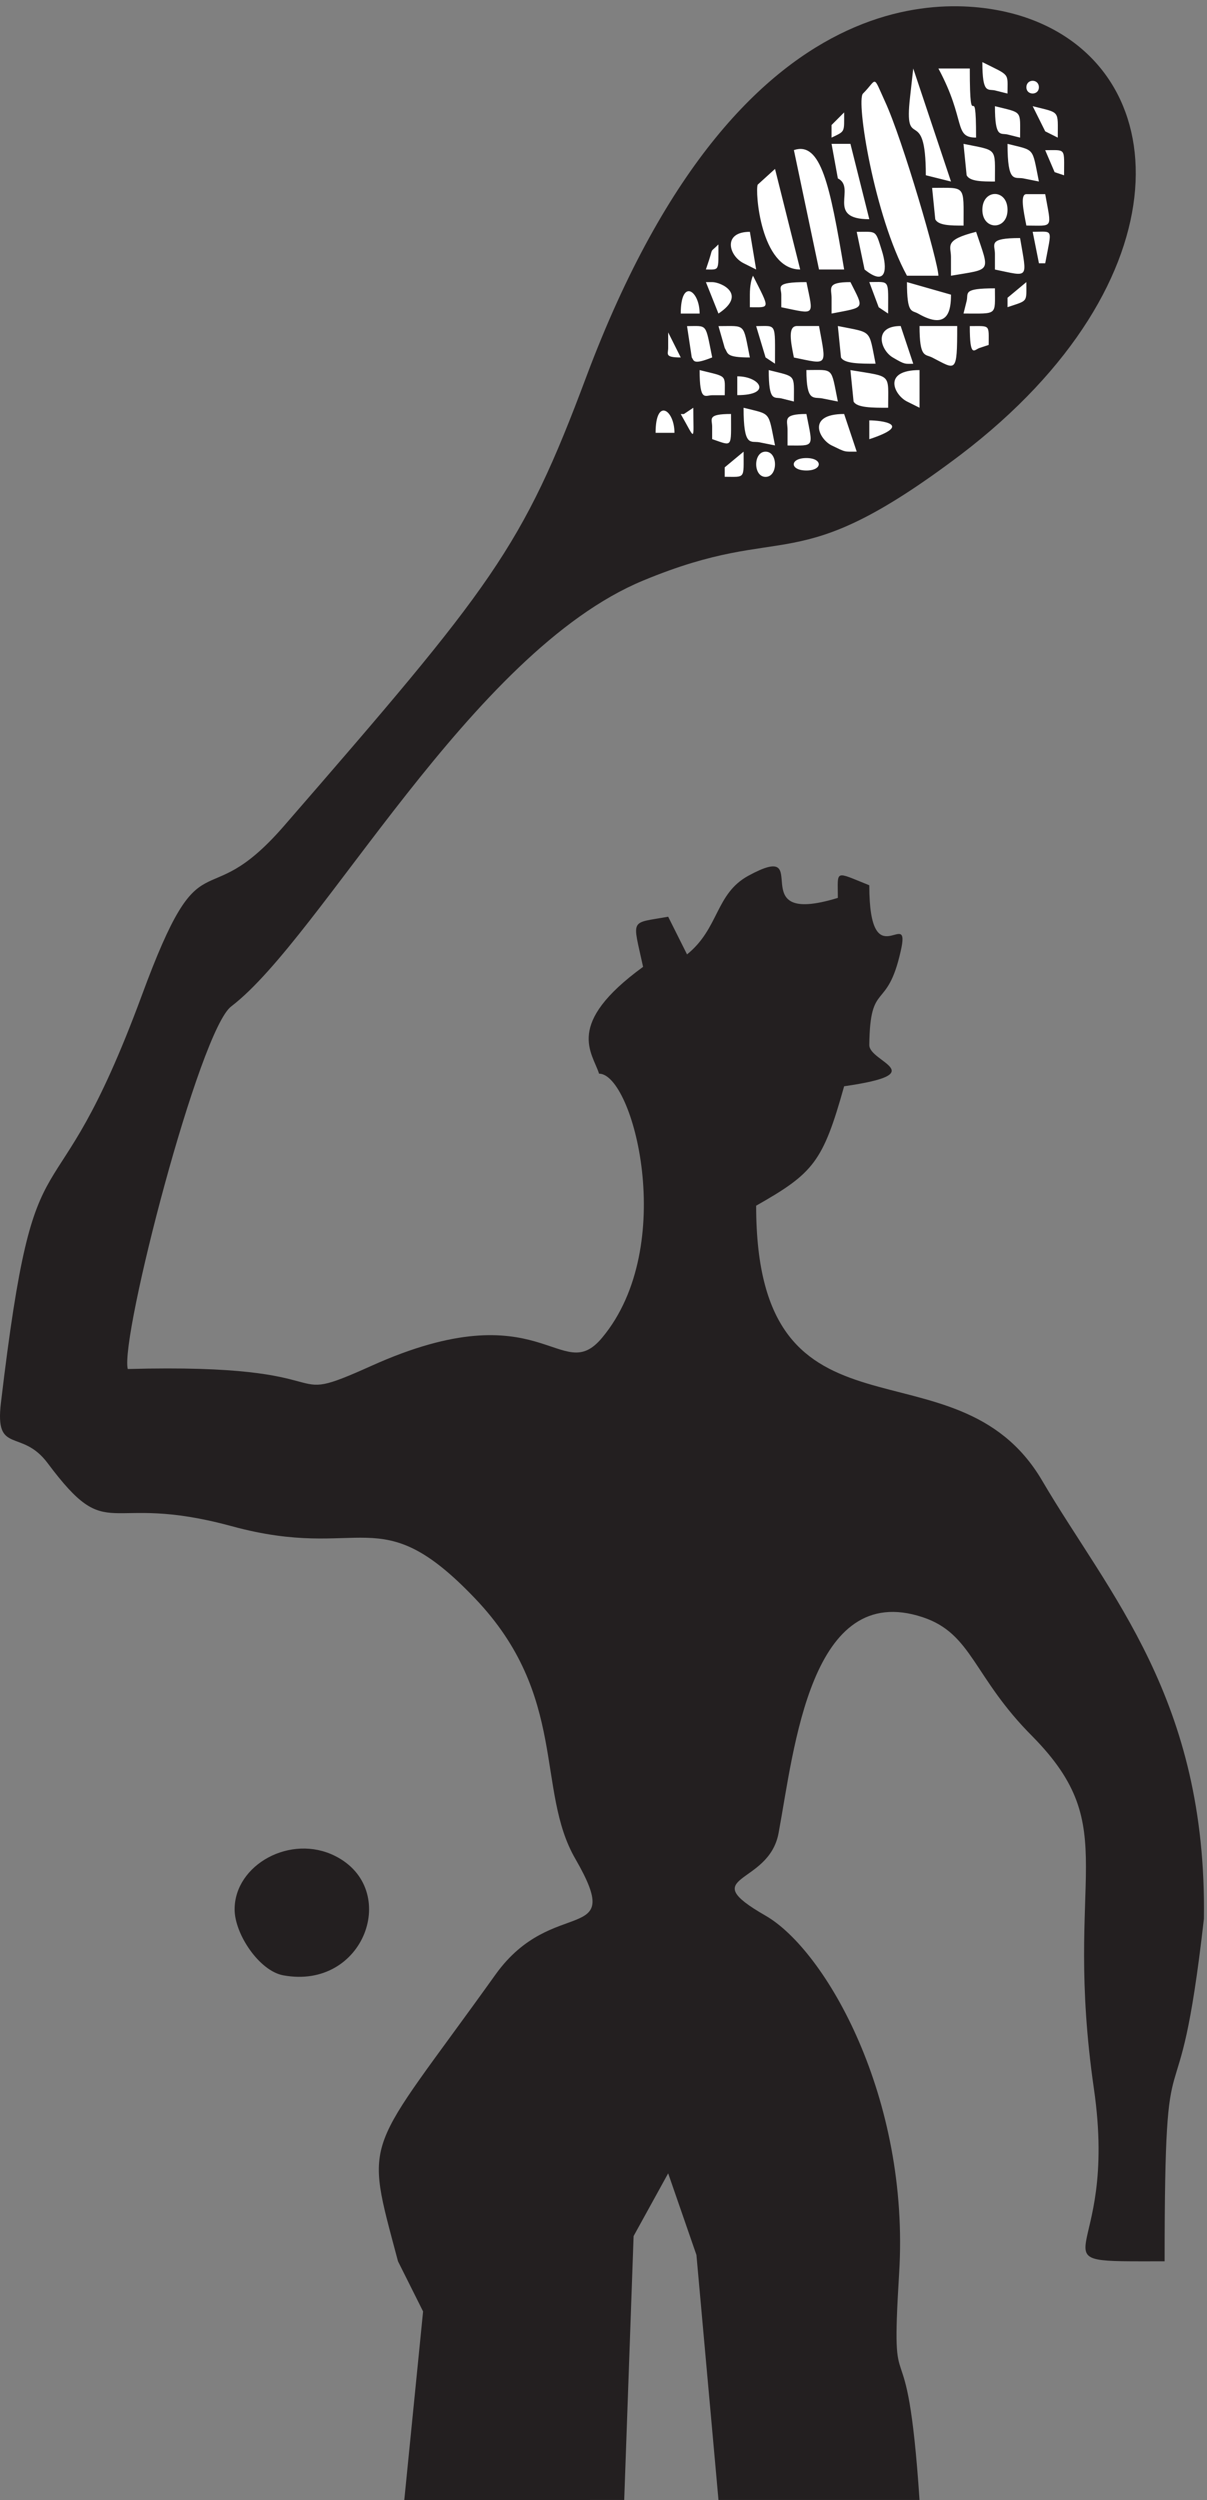
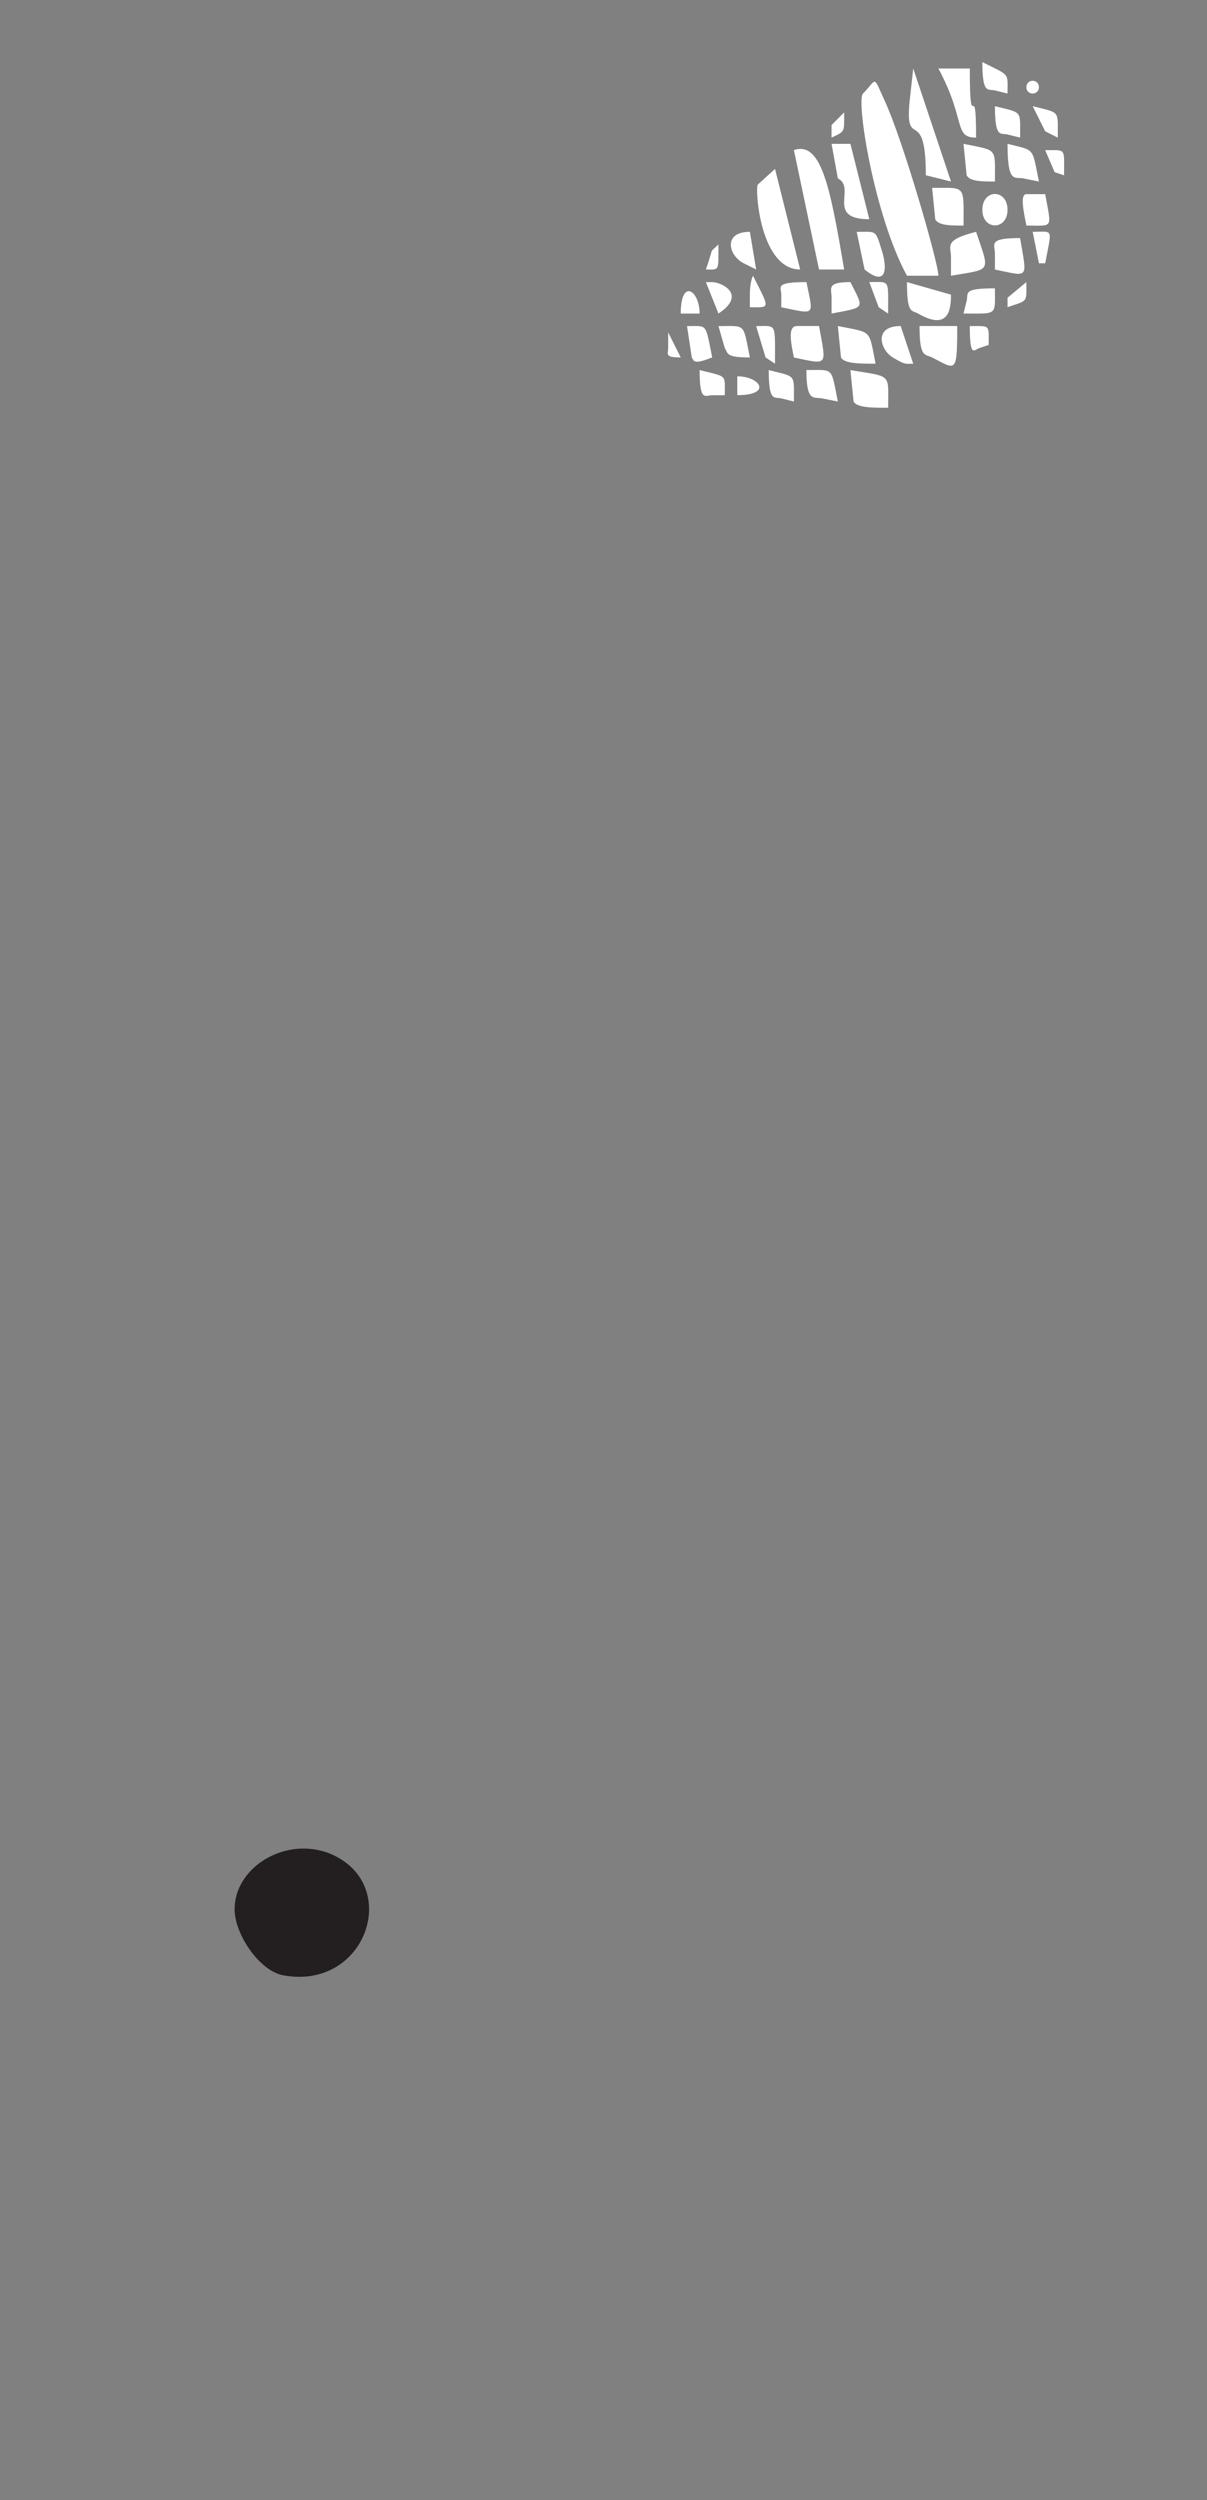
<svg xmlns="http://www.w3.org/2000/svg" xml:space="preserve" width="301.306" height="624.062">
  <rect width="100%" height="100%" fill="#808080" stroke="none" />
-   <path d="M1920.5 4660.47c289.72-94.38 309.58-497.36-117.92-822.6-316.95-239.33-320.7-121.57-595.56-235.83-323.606-134.13-603.051-669.18-772.633-798.93-59.723-43.25-209.309-621.27-194.586-680.88 427.64 11.69 275-75.98 457.086 5.85 322.083 145.23 355.273-41.21 433.473 53.18 142.91 171.53 58.19 495.32-5.98 495.32-12.5 39.74-65.55 92.63 82.64 200.46-20 92.64-25.83 80.95 47.09 94.1l35.41-70.72c60.42 48.8 53.06 113.67 115 147.57 129.73 70.72-16.94-98.19 168.06-41.49 0 53.18-7.36 50.26 59.03 23.67 0-178.26 79.58-34.49 58.89-123.91-25.84-114.84-57.5-52.89-58.89-175.91 0-32.44 120.83-53.19-47.23-77.44-39.86-142.32-57.5-163.06-165.13-224.14 0-478.37 373.75-238.74 536.66-515.77 125.28-213.91 309.59-409.99 303.75-822.61-50.14-442.128-73.75-147.57-73.75-642.878-265.41 0-84.03-10.821-132.78 324.359-58.19 403.269 56.81 485.679-114.86 660.419-112.08 111.93-112.91 193.16-206.52 224.14-210.7 69.84-240.98-246.93-270.42-405.31-18.47-99.65-159.31-77.44-24.45-154.88 112.78-64.87 271.39-341.9 250.7-672.111-16.95-276.438 14.03-59.91 38.33-424.598h-377.36l-41.39 459.961-53.05 153.117-64.86-117.757-17.64-495.32H758.828l35.277 353.878-47.082 94.102c-64.168 241.957-64.168 192.57 183.473 538.847 107.634 149.621 244.724 50.851 149.724 215.961-75.28 129.16-13.34 305.95-188.751 489.47-181.391 190.23-209.305 67.79-457.082 135.59-240.973 65.46-226.946-39.74-344.864 118.06-49.445 66.33-99.582 14.61-87.777 113.38 66.39 560.77 92.082 298.36 264.582 765.04 115 312.38 112.777 141.43 265.418 316.18 392.918 452.65 448.195 521.91 569.024 845.4 300.84 801.86 731.25 703.96 819.73 675.03" style="fill:#231f20;fill-opacity:1;fill-rule:evenodd;stroke:none" transform="matrix(.133 0 0 -.133 0 624)" />
  <path d="M1708.19 4510.12c-12.55-109.03 29.52-9.58 29.52-147.33l47.24-11.78-70.86 212.15-5.9-53.04m59.03 53.04h-5.89c52.28-97.26 27.98-129.68 70.69-129.68 0 122.31-11.78-7.37-11.78 129.68h-53.02m100.19-41.12 23.58-5.9c0 39.83 5.9 32.45-47.16 59.01 0-60.49 10.32-50.16 23.58-53.11m59.06 5.84c0-15.56 23.47-15.56 23.47 0 0 16.3-23.47 16.3-23.47 0m-306.74-11.79c-13.27-13.27 21.4-229.88 82.6-341.87h58.99c0 24.32-67.1 255.67-100.29 327.15-23.59 51.57-14.01 42-41.3 14.72m-58.96-59v-23.67c25.83 12.58 23.62 8.88 23.62 47.34l-23.62-23.67m330.27-17.75 23.6-5.9c0 52.37 5.16 45.74-47.2 59.01 0-60.49 10.33-50.16 23.6-53.11m70.76 5.89 23.54-11.81c0 52.39 5.15 45.75-47.07 59.03l23.53-47.22m-448.14-147.26 23.57-112.07h47.16c-26.53 157.77-43.47 241.09-94.31 224.14l23.58-112.07m58.92 58.94c35.42-17.68-23.61-76.62 59.03-76.62l-35.42 141.44h-35.41l11.8-64.82m241.72 5.89c5.9-11.79 29.49-11.79 53.08-11.79 0 64.83 5.89 57.46-58.97 70.72l5.89-58.93m106.2-5.86 29.44-5.89c-13.25 65.53-6.62 57.43-58.89 70.68 0-75.1 13.25-61.85 29.45-64.79m58.96 11.65 17.72-5.89c0 52.31 4.43 47.15-35.43 47.15l17.71-41.26m-557.28-23.41c-5.16-11.05 5.18-159.27 79.7-159.27l-47.22 188.77-32.48-29.5m333.24-65.06c5.9-11.8 29.5-11.8 53.1-11.8 0 77.43 5.17 70.8-59 70.8l5.9-59m88.41 17.77c0-38.93 47.22-38.93 47.22 0 0 39.68-47.22 39.68-47.22 0m82.61 29.45c-11.78 0-5.89-29.48 0-58.96 51.55 0 47.13-7.37 35.35 58.96h-35.35m-542.61-50.11c11.8 8.91-11.81-8.91 0 0m11.86-79.54 23.56-11.79-11.78 70.72c-51.55 0-39.77-44.94-11.78-58.93m227.05-11.8c42.02-33.88 42.76 2.95 32.44 35.35-12.54 39.77-8.84 35.35-47.18 35.35l14.74-70.7m162.17 23.64v-35.32c77.39 13.25 72.97 5.15 47.17 82.41-61.17-15.45-47.17-26.49-47.17-47.09m82.51 5.85v-29.56c64.88-13.29 60.46-19.21 47.19 59.11-61.2 0-47.19-11.82-47.19-29.55m82.62-17.79h11.77c12.5 67.21 16.18 59.09-23.54 59.09l11.77-59.09m-619.23 5.97-5.87-17.63c25.69 0 23.49-4.41 23.49 47.02-16.88-16.9-9.54-4.41-17.62-29.39m5.91-41.32h-11.78l23.56-59.03c54.5 36.16 5.16 59.03-11.78 59.03m70.72-23.49v-23.65c38.33 0 38.33-5.17 5.9 59.12-2.95-5.91-5.9-18.47-5.9-35.47m59.01-.1v-23.59c64.88-13.27 60.46-17.69 47.19 47.18-61.19 0-47.19-9.58-47.19-23.59m94.37-5.92v-29.52c64.13 12.55 61.18 7.38 35.38 59.03-45.7 0-35.38-11.81-35.38-29.51m88.45-17.7 17.65-11.82c0 65.75 4.41 59.1-35.31 59.1l17.66-47.28m73.69-11.7c57.55-33.14 61.98 7.36 61.98 35.35l-82.64 23.56c0-60.38 8.85-52.28 20.66-58.91m91.38 23.58-5.9-23.65c64.83 0 58.94-4.43 58.94 47.29-61.88 0-49.36-8.87-53.04-23.64m76.71 5.93v-17.65c39.03 13.24 35.34 8.09 35.34 47.05l-35.34-29.4m-595.62-29.63h17.71c0 43.58-35.42 67.21-35.42 0h17.71m200.53-23.38c-17.69 0-11.79-29.56-5.89-59.12 64.87-13.3 61.18-17.73 47.18 59.12h-41.29m-197.58-58.95c4.42-5.88 1.47-14.69 38.36 0-13.28 65.37-8.11 58.76-47.22 58.76l8.86-58.76m61.95 17.58c6.62-10.3 1.47-17.66 47.11-17.66-13.25 65.46-6.62 58.84-58.89 58.84l11.78-41.18m76.59-17.6 17.67-11.75c0 78.6 3.69 70.53-35.34 70.53l17.67-58.78m141.56.04c5.91-11.79 35.42-11.79 64.93-11.79-13.28 65.56-5.16 57.46-70.83 70.72l5.9-58.93m97.27-.11c23.6-14.02 22.86-11.8 38.35-11.8l-23.6 70.84c-52.37 0-37.62-45.75-14.75-59.04m73.72.03c44.92-22.86 47.14-32.46 47.14 59.01h-70.7c0-60.49 10.31-52.37 23.56-59.01m88.49 17.64 17.73 5.89c0 38.99 3.7 35.31-35.47 35.31 0-60.32 8.13-44.87 17.74-41.2m-583.84-.01c0-11.03-7.38-17.65 23.59-17.65l-23.59 47.05v-29.4m-11.82-76.54c11.81 11.84-11.81-11.83 0 0m94.41-11.99h23.58c0 39.83 5.9 33.94-47.16 47.21 0-60.49 10.32-47.21 23.58-47.21m47.12 17.84v-17.68c66.39 0 42.79 35.36 0 35.36v-17.68m82.63-23.74 23.6-5.9c0 52.37 5.16 45.74-47.2 59.01 0-60.49 10.33-50.16 23.6-53.11m76.6 0 29.52-5.91c-13.28 65.74-6.64 59.09-59.03 59.09 0-60.56 13.28-50.22 29.51-53.18m59.03-5.82c5.9-11.79 35.39-11.79 64.88-11.79 0 65.56 8.11 57.46-70.78 70.72l5.9-58.93" style="fill:#fff;fill-opacity:1;fill-rule:evenodd;stroke:none" transform="matrix(.133 0 0 -.133 0 624)" />
-   <path d="m1702.3 3938.2 23.61-11.79v70.72c-70.83 0-47.22-47.15-23.61-58.93m-430.49 23.57c5.91 0-5.9 0 0 0m-23.6-82.41h17.71c0 43.39-35.42 66.93-35.42 0h17.71m35.41 35.25h-5.9c28.75-50.12 23.59-53.07 23.59 11.8l-17.69-11.8m53.04-23.48v-23.59c39.11-13.27 35.42-17.69 35.42 47.18-45.75 0-35.42-9.58-35.42-23.59m88.48-29.51 29.52-5.89c-13.28 65.53-6.64 57.43-59.03 70.68 0-75.1 13.28-61.85 29.51-64.79m53.04 23.54v-29.56c51.62 0 47.93-5.17 35.39 59.12-45.71 0-35.39-11.82-35.39-29.56m82.59-29.36c27.3-13.26 22.87-11.79 47.22-11.79l-23.61 70.71c-70.83 0-47.22-47.14-23.61-58.92m70.84 29.26v-17.68c84.72 28 21.37 35.36 0 35.36v-17.68m-359.8-64.72c17.71 0-17.7 0 0 0m41.33-11.69c11.81 0-11.81 0 0 0m47.08 5.89v-17.68c39.17 0 35.47-5.16 35.47 47.15l-35.47-29.47m76.74-17.87c23.54 0 23.54 47.34 0 47.34-23.55 0-23.55-47.34 0-47.34m76.61 11.97c30.96 0 30.96 23.38 0 23.38-31.68 0-31.68-23.38 0-23.38" style="fill:#fff;fill-opacity:1;fill-rule:evenodd;stroke:none" transform="matrix(.133 0 0 -.133 0 624)" />
  <path d="M629.07 1208.23c123.094-61.88 55.285-251.968-97.308-223.976-44.969 8.109-91.407 77.376-91.407 123.786 0 83.99 105.415 142.2 188.715 100.19" style="fill:#231f20;fill-opacity:1;fill-rule:evenodd;stroke:none" transform="matrix(.133 0 0 -.133 0 624)" />
</svg>